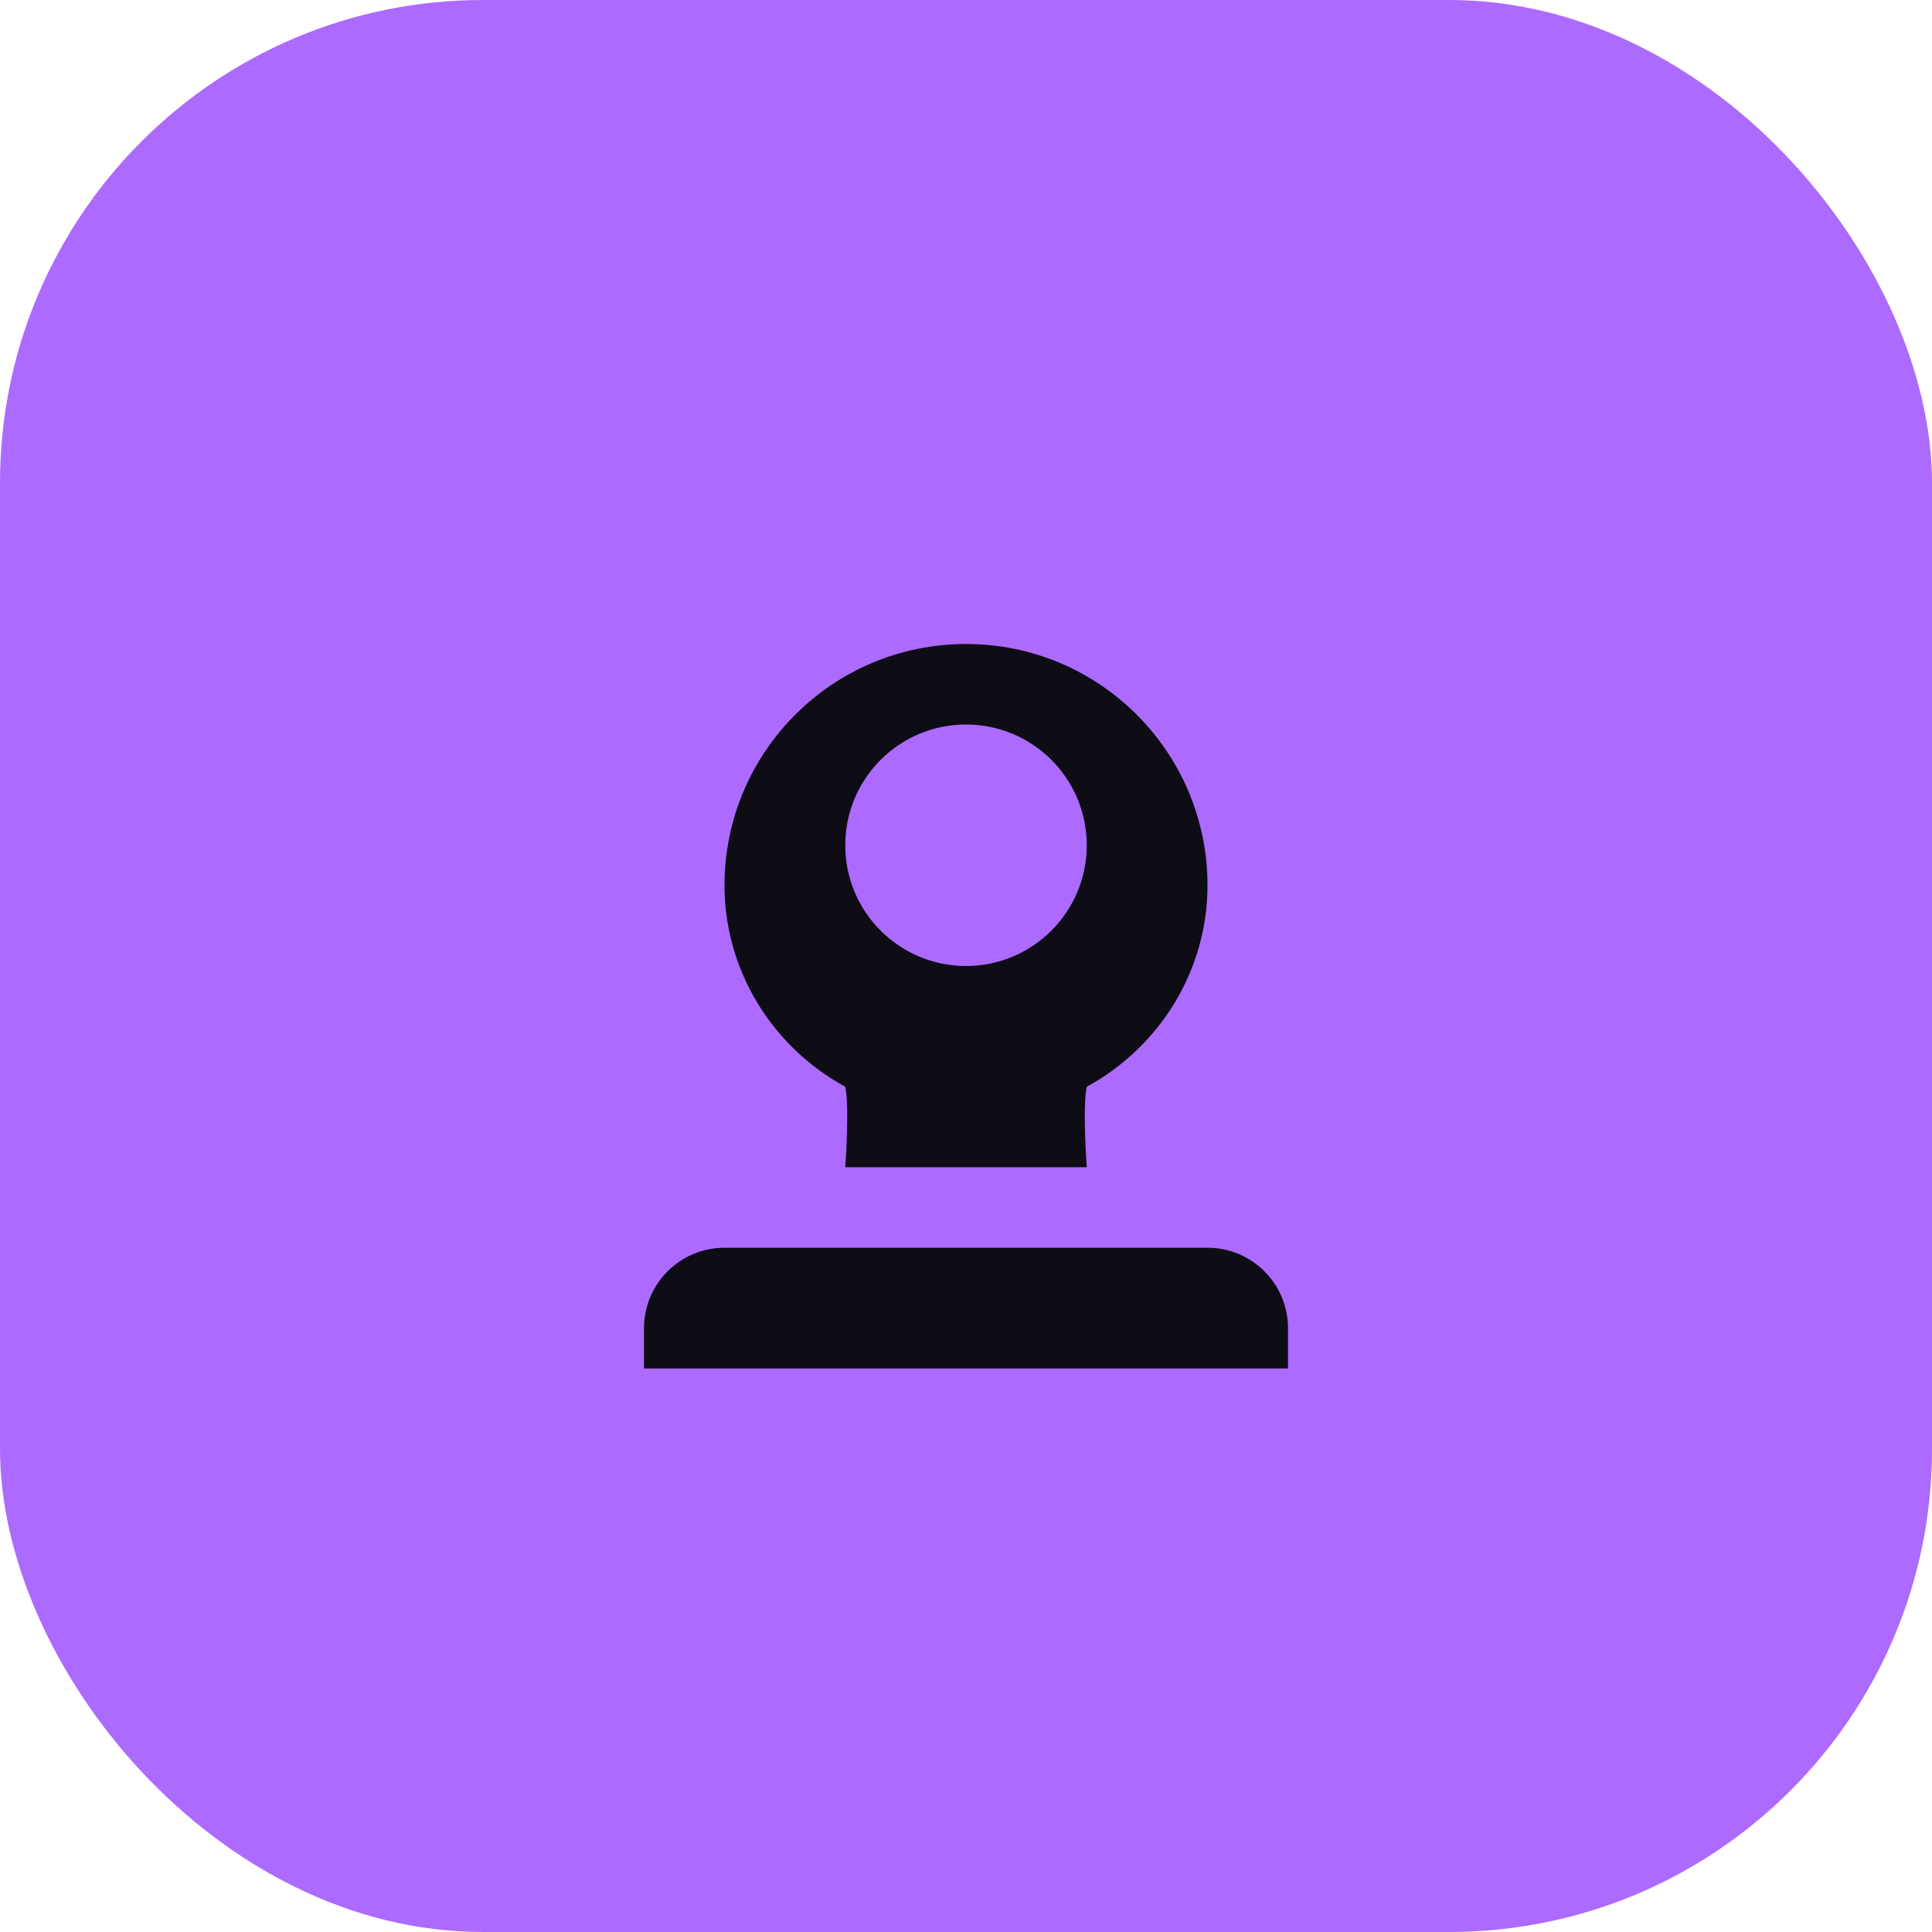
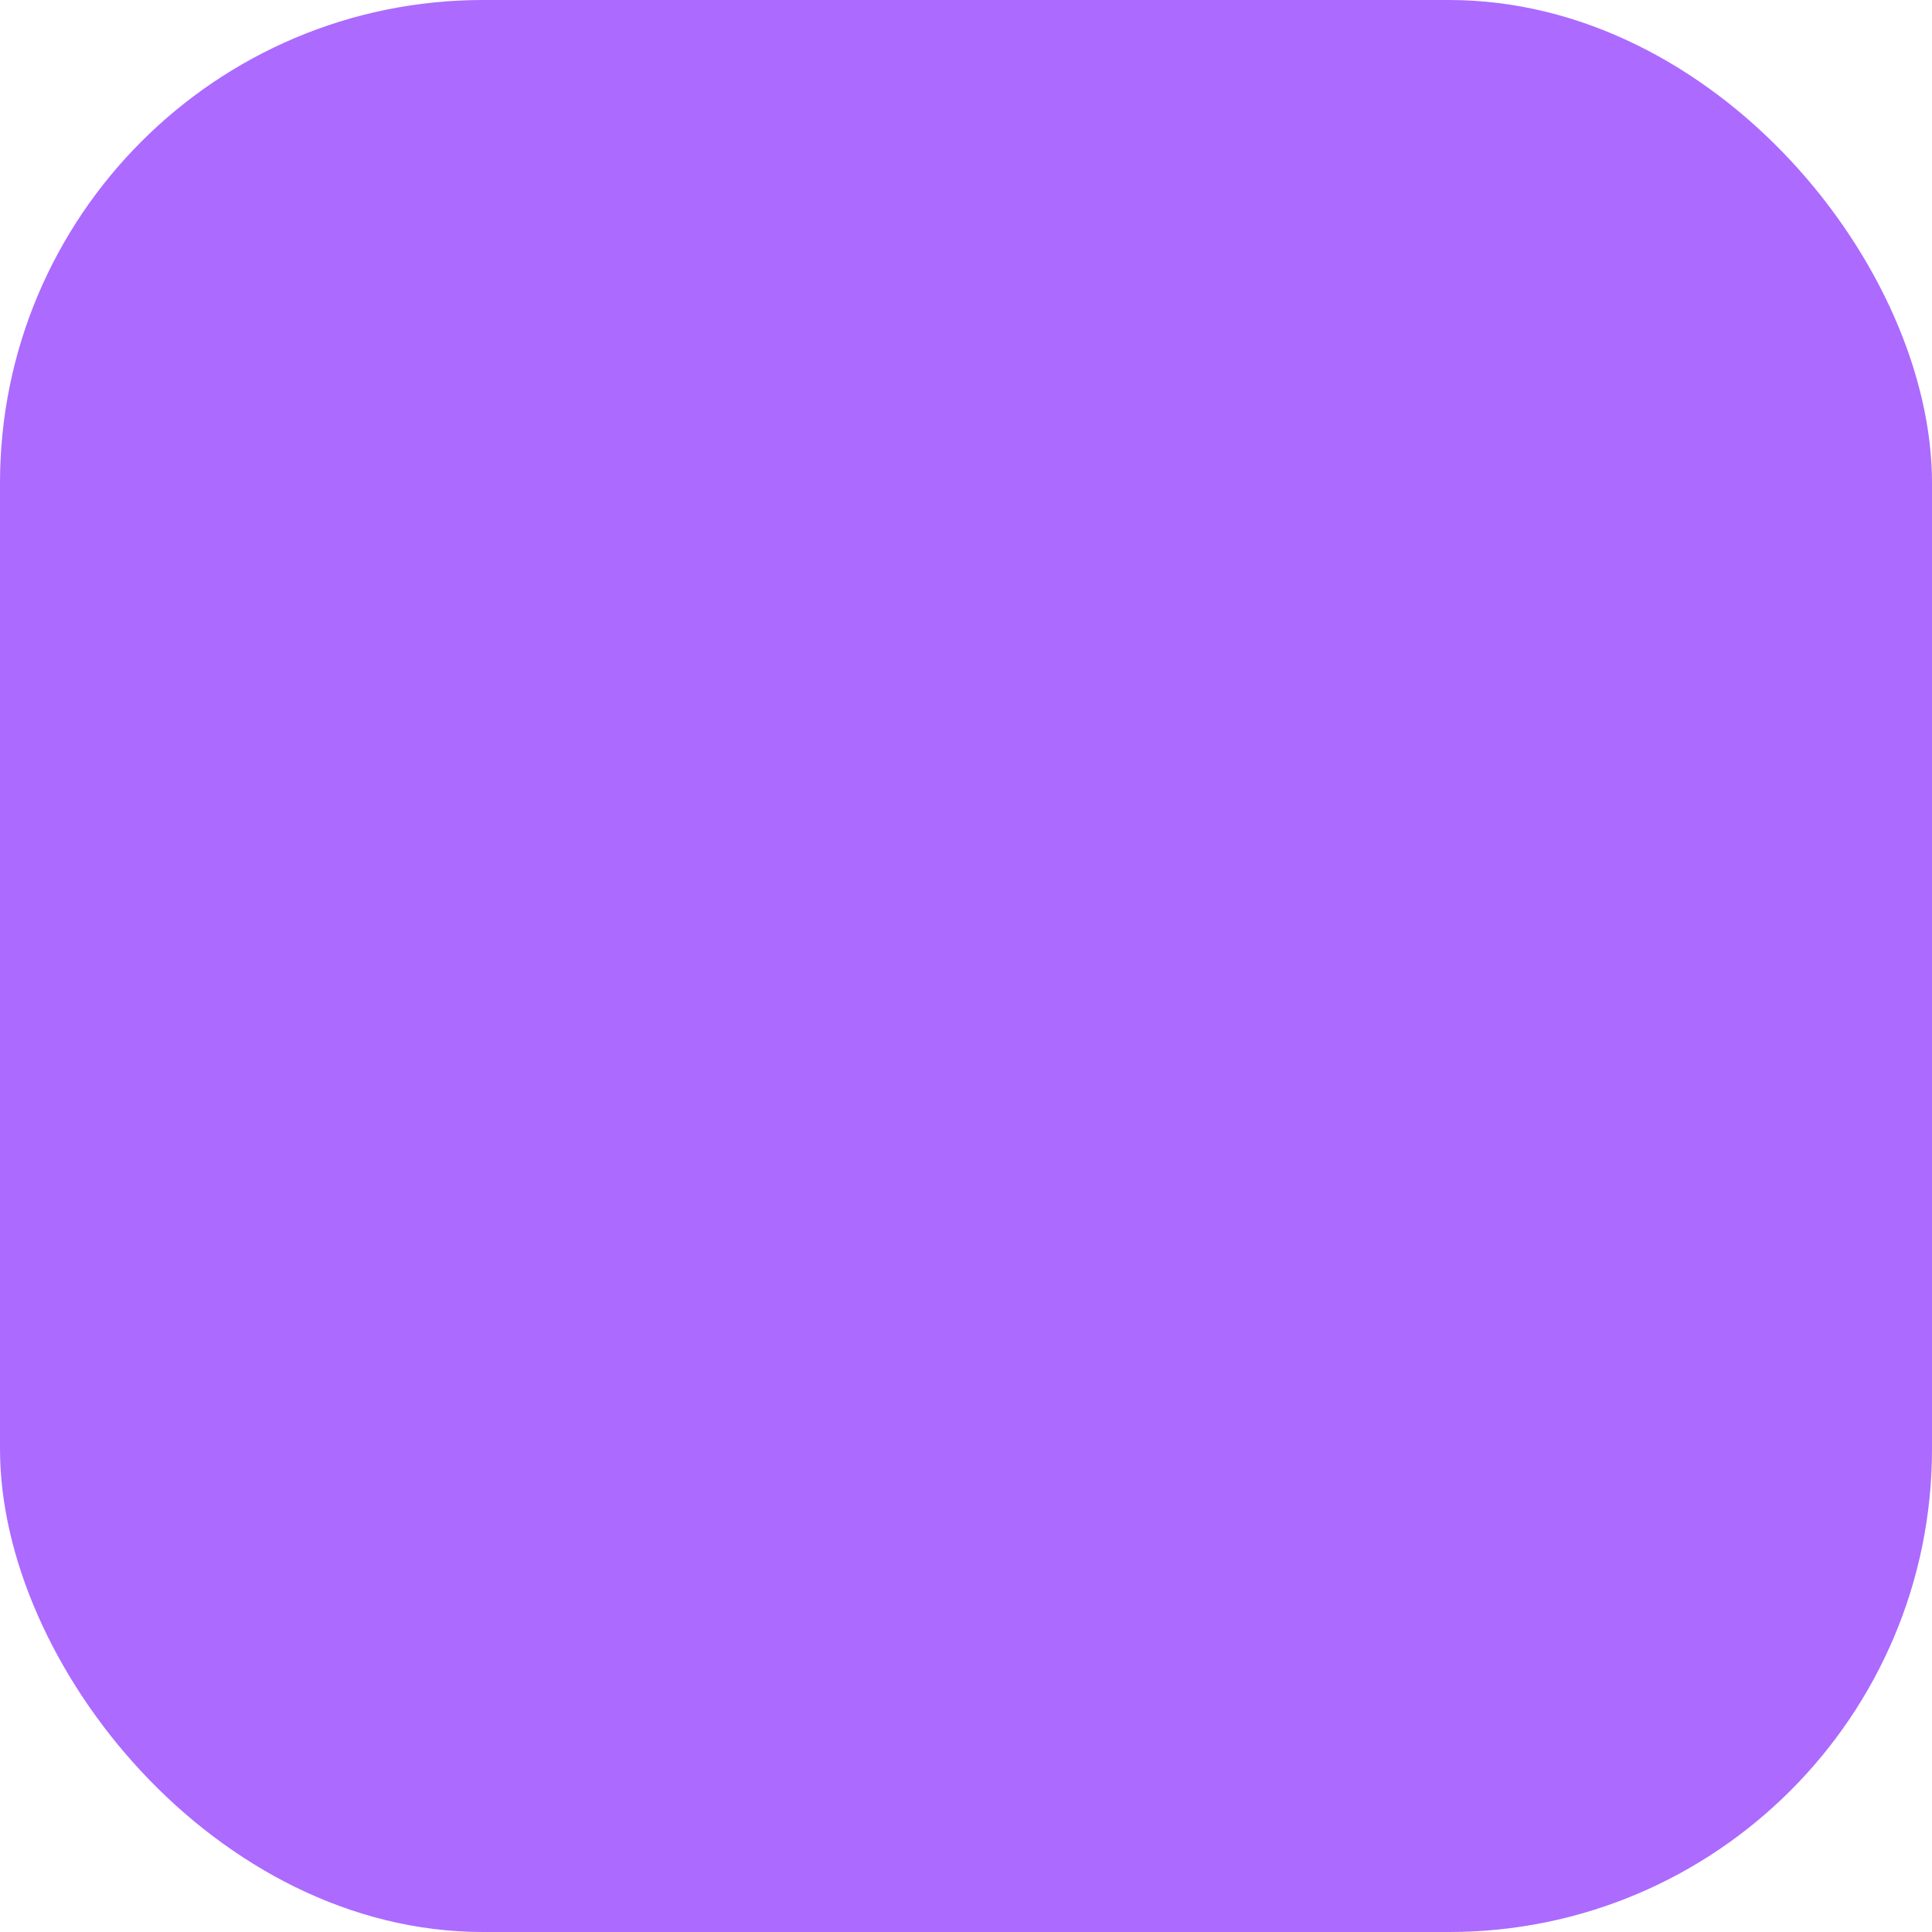
<svg xmlns="http://www.w3.org/2000/svg" width="48" height="48" viewBox="0 0 48 48" fill="none">
  <rect width="48" height="48" rx="12" fill="#AC6AFF" />
-   <path d="M24 16C20.686 16 18 18.686 18 22C18 24.091 19.168 26 21 27C21.11 27.5 21 29 21 29H27C27 29 26.89 27.5 27 27C28.832 26 30 24.091 30 22C30 18.686 27.314 16 24 16ZM24 18C25.657 18 27 19.343 27 21C27 22.657 25.657 24 24 24C22.343 24 21 22.657 21 21C21 19.343 22.343 18 24 18ZM18 31C16.895 31 16 31.895 16 33V34H32V33C32 31.895 31.105 31 30 31H18Z" fill="#0E0C15" />
</svg>